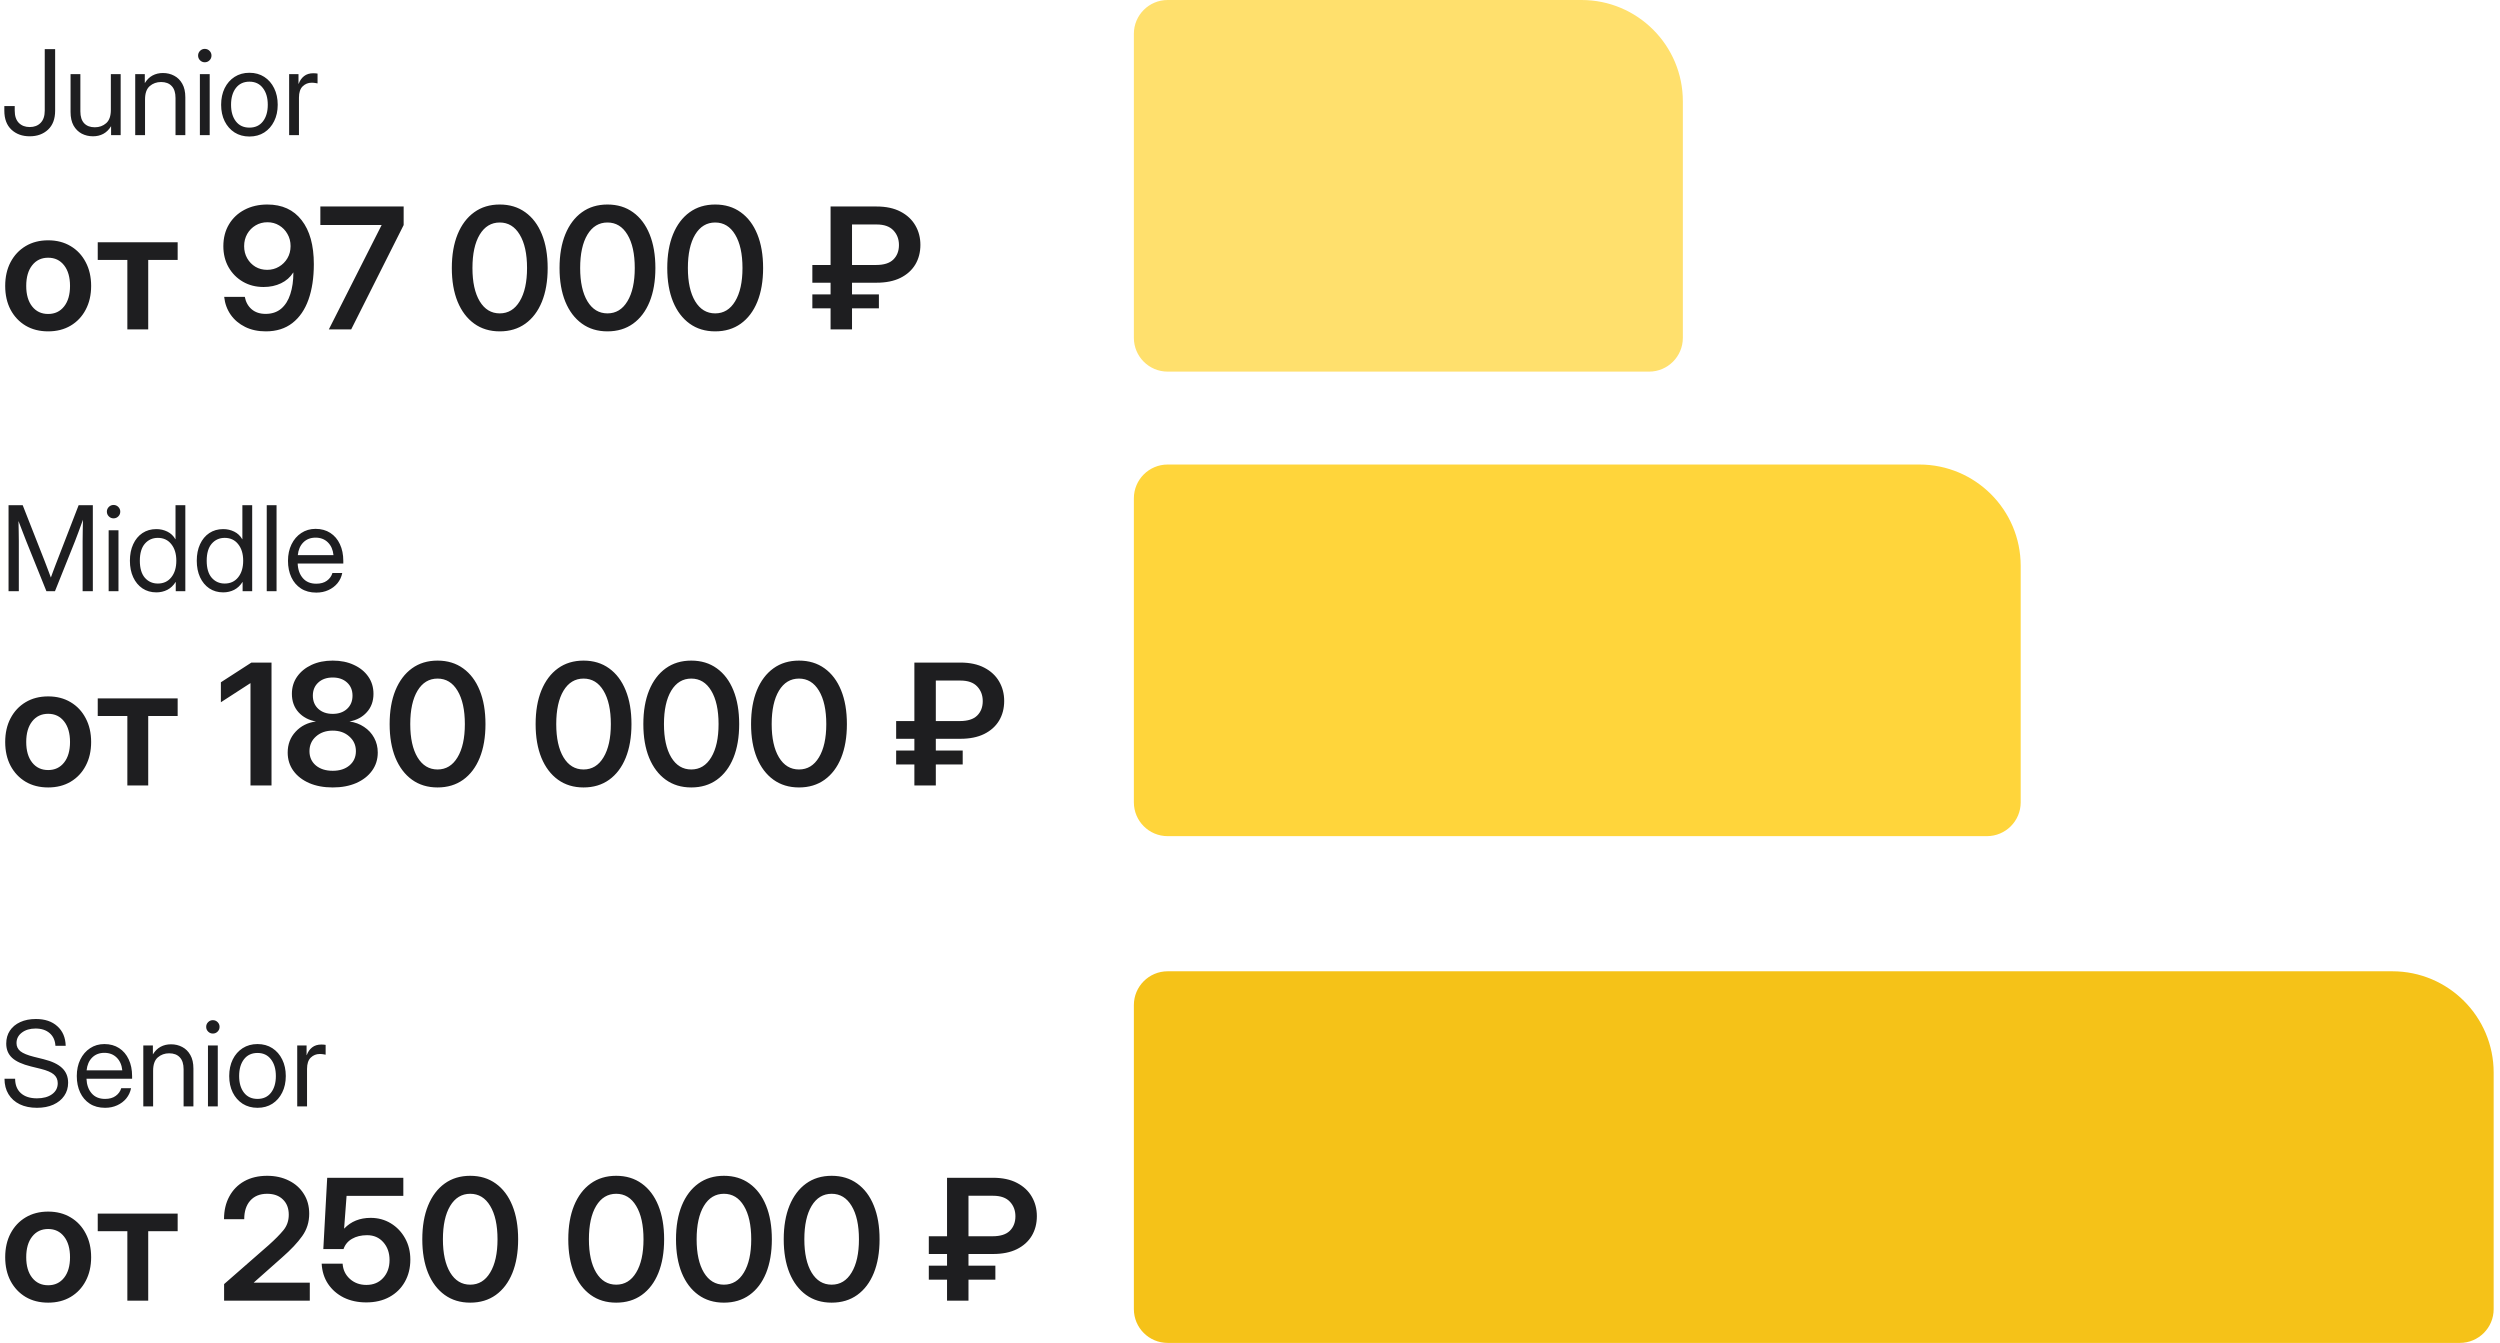
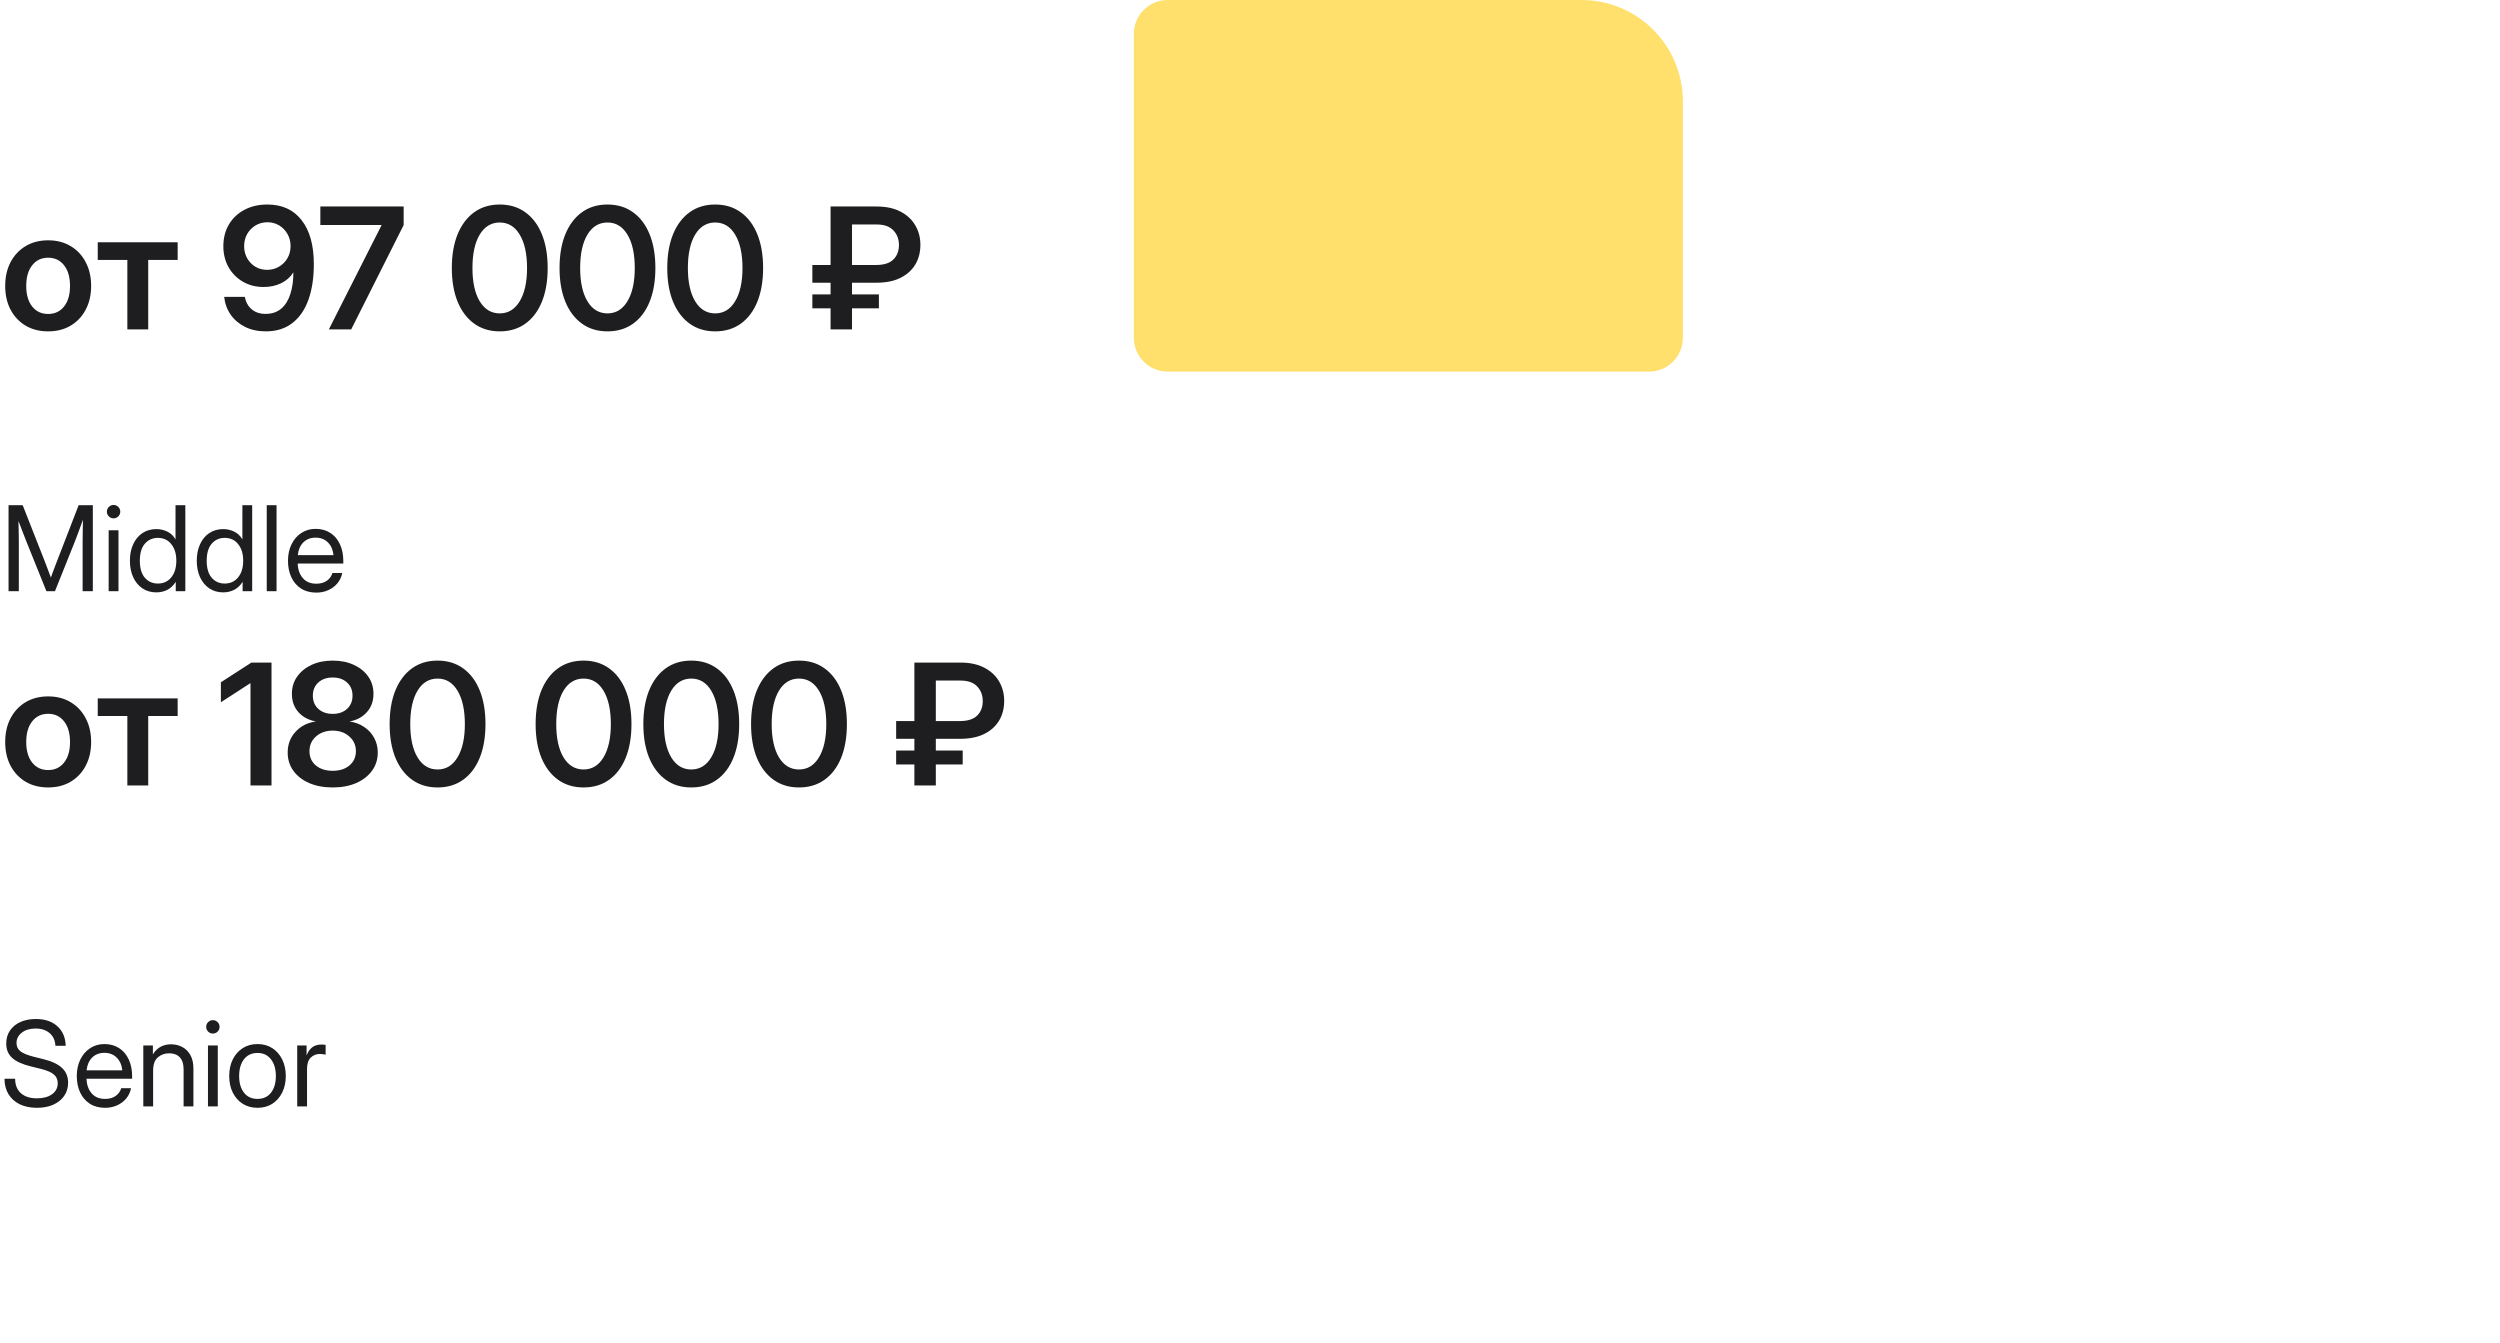
<svg xmlns="http://www.w3.org/2000/svg" width="296" height="159" viewBox="0 0 296 159" fill="none">
  <path d="M5.703 93.234C4.688 93.234 3.799 93.01 3.037 92.561C2.275 92.105 1.68 91.473 1.25 90.666C0.827 89.859 0.615 88.921 0.615 87.853C0.615 86.786 0.827 85.848 1.25 85.041C1.68 84.227 2.275 83.592 3.037 83.137C3.799 82.681 4.688 82.453 5.703 82.453C6.712 82.453 7.598 82.681 8.359 83.137C9.128 83.592 9.723 84.227 10.146 85.041C10.576 85.848 10.791 86.786 10.791 87.853C10.791 88.921 10.576 89.859 10.146 90.666C9.723 91.473 9.128 92.105 8.359 92.561C7.598 93.01 6.712 93.234 5.703 93.234ZM5.703 91.174C6.491 91.174 7.119 90.878 7.588 90.285C8.057 89.693 8.291 88.882 8.291 87.853C8.291 86.825 8.057 86.011 7.588 85.412C7.119 84.813 6.491 84.514 5.703 84.514C4.909 84.514 4.277 84.813 3.809 85.412C3.34 86.005 3.105 86.818 3.105 87.853C3.105 88.882 3.34 89.693 3.809 90.285C4.277 90.878 4.909 91.174 5.703 91.174ZM15.078 93V84.777H11.572V82.688H21.035V84.777H17.549V93H15.078ZM32.148 78.449V93H29.658V80.891H29.639L26.152 83.147V80.783L29.766 78.449H32.148ZM39.395 93.234C38.34 93.234 37.412 93.062 36.611 92.717C35.81 92.365 35.185 91.88 34.736 91.262C34.287 90.637 34.062 89.917 34.062 89.103C34.062 88.127 34.375 87.303 35 86.633C35.625 85.956 36.429 85.552 37.412 85.422C36.559 85.272 35.869 84.908 35.342 84.328C34.821 83.749 34.56 83.023 34.56 82.15C34.56 81.382 34.766 80.705 35.176 80.119C35.592 79.527 36.162 79.061 36.885 78.723C37.614 78.384 38.45 78.215 39.395 78.215C40.339 78.215 41.172 78.384 41.895 78.723C42.624 79.055 43.193 79.517 43.603 80.109C44.014 80.695 44.219 81.376 44.219 82.15C44.219 83.023 43.955 83.749 43.428 84.328C42.907 84.908 42.223 85.272 41.377 85.422C42.028 85.513 42.604 85.728 43.105 86.066C43.613 86.398 44.01 86.828 44.297 87.356C44.583 87.876 44.727 88.459 44.727 89.103C44.727 89.917 44.499 90.637 44.043 91.262C43.594 91.88 42.969 92.365 42.168 92.717C41.367 93.062 40.443 93.234 39.395 93.234ZM39.395 91.262C40.215 91.262 40.876 91.05 41.377 90.627C41.885 90.197 42.139 89.634 42.139 88.938C42.139 88.234 41.878 87.655 41.357 87.199C40.843 86.737 40.189 86.506 39.395 86.506C38.594 86.506 37.933 86.737 37.412 87.199C36.898 87.655 36.641 88.234 36.641 88.938C36.641 89.634 36.891 90.197 37.393 90.627C37.9 91.05 38.568 91.262 39.395 91.262ZM39.395 84.523C40.091 84.523 40.654 84.328 41.084 83.938C41.52 83.54 41.738 83.016 41.738 82.365C41.738 81.721 41.523 81.203 41.094 80.812C40.664 80.415 40.098 80.217 39.395 80.217C38.685 80.217 38.115 80.415 37.685 80.812C37.256 81.203 37.041 81.721 37.041 82.365C37.041 83.01 37.256 83.531 37.685 83.928C38.122 84.325 38.691 84.523 39.395 84.523ZM51.807 93.234C50.635 93.234 49.626 92.928 48.779 92.316C47.933 91.704 47.279 90.838 46.816 89.719C46.361 88.599 46.133 87.271 46.133 85.734C46.133 84.191 46.361 82.86 46.816 81.74C47.279 80.614 47.933 79.745 48.779 79.133C49.626 78.521 50.635 78.215 51.807 78.215C52.978 78.215 53.988 78.521 54.834 79.133C55.687 79.745 56.341 80.614 56.797 81.74C57.253 82.86 57.48 84.191 57.48 85.734C57.48 87.271 57.253 88.602 56.797 89.728C56.341 90.848 55.687 91.714 54.834 92.326C53.988 92.932 52.978 93.234 51.807 93.234ZM51.807 91.106C52.809 91.106 53.597 90.627 54.17 89.67C54.749 88.713 55.039 87.401 55.039 85.734C55.039 84.055 54.749 82.736 54.17 81.779C53.597 80.822 52.809 80.344 51.807 80.344C50.804 80.344 50.013 80.822 49.434 81.779C48.861 82.736 48.574 84.055 48.574 85.734C48.574 87.401 48.861 88.713 49.434 89.67C50.013 90.627 50.804 91.106 51.807 91.106ZM69.092 93.234C67.92 93.234 66.911 92.928 66.064 92.316C65.218 91.704 64.564 90.838 64.102 89.719C63.646 88.599 63.418 87.271 63.418 85.734C63.418 84.191 63.646 82.86 64.102 81.74C64.564 80.614 65.218 79.745 66.064 79.133C66.911 78.521 67.92 78.215 69.092 78.215C70.264 78.215 71.273 78.521 72.119 79.133C72.972 79.745 73.626 80.614 74.082 81.74C74.538 82.86 74.766 84.191 74.766 85.734C74.766 87.271 74.538 88.602 74.082 89.728C73.626 90.848 72.972 91.714 72.119 92.326C71.273 92.932 70.264 93.234 69.092 93.234ZM69.092 91.106C70.094 91.106 70.882 90.627 71.455 89.67C72.034 88.713 72.324 87.401 72.324 85.734C72.324 84.055 72.034 82.736 71.455 81.779C70.882 80.822 70.094 80.344 69.092 80.344C68.089 80.344 67.298 80.822 66.719 81.779C66.146 82.736 65.859 84.055 65.859 85.734C65.859 87.401 66.146 88.713 66.719 89.67C67.298 90.627 68.089 91.106 69.092 91.106ZM81.846 93.234C80.674 93.234 79.665 92.928 78.818 92.316C77.972 91.704 77.318 90.838 76.856 89.719C76.4 88.599 76.172 87.271 76.172 85.734C76.172 84.191 76.4 82.86 76.856 81.74C77.318 80.614 77.972 79.745 78.818 79.133C79.665 78.521 80.674 78.215 81.846 78.215C83.018 78.215 84.027 78.521 84.873 79.133C85.726 79.745 86.38 80.614 86.836 81.74C87.292 82.86 87.519 84.191 87.519 85.734C87.519 87.271 87.292 88.602 86.836 89.728C86.38 90.848 85.726 91.714 84.873 92.326C84.027 92.932 83.018 93.234 81.846 93.234ZM81.846 91.106C82.848 91.106 83.636 90.627 84.209 89.67C84.788 88.713 85.078 87.401 85.078 85.734C85.078 84.055 84.788 82.736 84.209 81.779C83.636 80.822 82.848 80.344 81.846 80.344C80.843 80.344 80.052 80.822 79.473 81.779C78.9 82.736 78.613 84.055 78.613 85.734C78.613 87.401 78.9 88.713 79.473 89.67C80.052 90.627 80.843 91.106 81.846 91.106ZM94.6 93.234C93.428 93.234 92.419 92.928 91.572 92.316C90.726 91.704 90.072 90.838 89.609 89.719C89.154 88.599 88.926 87.271 88.926 85.734C88.926 84.191 89.154 82.86 89.609 81.74C90.072 80.614 90.726 79.745 91.572 79.133C92.419 78.521 93.428 78.215 94.6 78.215C95.772 78.215 96.781 78.521 97.627 79.133C98.48 79.745 99.134 80.614 99.59 81.74C100.046 82.86 100.273 84.191 100.273 85.734C100.273 87.271 100.046 88.602 99.59 89.728C99.134 90.848 98.48 91.714 97.627 92.326C96.781 92.932 95.772 93.234 94.6 93.234ZM94.6 91.106C95.602 91.106 96.39 90.627 96.963 89.67C97.542 88.713 97.832 87.401 97.832 85.734C97.832 84.055 97.542 82.736 96.963 81.779C96.39 80.822 95.602 80.344 94.6 80.344C93.597 80.344 92.806 80.822 92.227 81.779C91.654 82.736 91.367 84.055 91.367 85.734C91.367 87.401 91.654 88.713 92.227 89.67C92.806 90.627 93.597 91.106 94.6 91.106ZM113.711 87.473H110.801V88.859H113.984V90.51H110.801V93H108.262V90.51H106.104V88.859H108.262V87.473H106.104V85.373H108.262V78.449H113.711C114.831 78.449 115.775 78.651 116.543 79.055C117.318 79.458 117.904 80.005 118.301 80.695C118.698 81.379 118.896 82.144 118.896 82.99C118.896 83.869 118.695 84.647 118.291 85.324C117.887 85.995 117.298 86.522 116.523 86.906C115.755 87.284 114.818 87.473 113.711 87.473ZM110.801 85.373H113.652C114.577 85.373 115.257 85.158 115.693 84.728C116.136 84.292 116.357 83.719 116.357 83.01C116.357 82.32 116.139 81.743 115.703 81.281C115.267 80.812 114.603 80.578 113.711 80.578H110.801V85.373Z" fill="#1E1E20" />
  <path d="M1.012 70V59.815H2.687L5.271 66.391C5.334 66.546 5.41 66.742 5.496 66.978C5.587 67.211 5.678 67.453 5.77 67.703C5.865 67.949 5.95 68.175 6.022 68.38C6.095 68.175 6.177 67.949 6.269 67.703C6.364 67.453 6.455 67.211 6.542 66.978C6.633 66.742 6.708 66.546 6.768 66.391L9.311 59.815H10.992V70H9.782V64.094C9.782 63.729 9.787 63.324 9.796 62.877C9.805 62.426 9.814 61.979 9.823 61.537C9.627 62.075 9.447 62.567 9.283 63.014C9.119 63.46 8.982 63.82 8.873 64.094L6.508 70H5.496L3.117 64.094C3.012 63.834 2.88 63.495 2.721 63.075C2.561 62.656 2.383 62.193 2.188 61.688C2.201 62.107 2.21 62.526 2.215 62.945C2.224 63.365 2.229 63.747 2.229 64.094V70H1.012ZM12.865 70V62.781H14.027V70H12.865ZM13.446 61.373C13.227 61.373 13.041 61.296 12.886 61.141C12.731 60.986 12.653 60.799 12.653 60.58C12.653 60.361 12.731 60.175 12.886 60.02C13.041 59.865 13.227 59.787 13.446 59.787C13.665 59.787 13.852 59.865 14.007 60.02C14.162 60.175 14.239 60.361 14.239 60.58C14.239 60.799 14.162 60.986 14.007 61.141C13.852 61.296 13.665 61.373 13.446 61.373ZM18.512 70.137C17.887 70.137 17.338 69.98 16.864 69.665C16.395 69.346 16.03 68.906 15.771 68.346C15.511 67.781 15.381 67.129 15.381 66.391C15.381 65.648 15.511 64.996 15.771 64.436C16.03 63.87 16.395 63.431 16.864 63.116C17.338 62.802 17.887 62.645 18.512 62.645C18.981 62.645 19.416 62.745 19.817 62.945C20.218 63.141 20.535 63.442 20.768 63.848H20.781V59.815H21.943V70H20.809V68.906H20.795C20.535 69.321 20.207 69.631 19.811 69.836C19.414 70.037 18.981 70.137 18.512 70.137ZM18.689 69.091C19.359 69.091 19.89 68.845 20.282 68.353C20.679 67.86 20.877 67.206 20.877 66.391C20.877 65.575 20.679 64.921 20.282 64.429C19.89 63.932 19.359 63.684 18.689 63.684C18.065 63.684 17.552 63.914 17.151 64.374C16.755 64.834 16.557 65.507 16.557 66.391C16.557 67.275 16.755 67.947 17.151 68.407C17.552 68.863 18.065 69.091 18.689 69.091ZM26.428 70.137C25.803 70.137 25.254 69.98 24.78 69.665C24.311 69.346 23.946 68.906 23.686 68.346C23.427 67.781 23.297 67.129 23.297 66.391C23.297 65.648 23.427 64.996 23.686 64.436C23.946 63.87 24.311 63.431 24.78 63.116C25.254 62.802 25.803 62.645 26.428 62.645C26.897 62.645 27.332 62.745 27.733 62.945C28.134 63.141 28.451 63.442 28.684 63.848H28.697V59.815H29.859V70H28.725V68.906H28.711C28.451 69.321 28.123 69.631 27.727 69.836C27.33 70.037 26.897 70.137 26.428 70.137ZM26.605 69.091C27.275 69.091 27.806 68.845 28.198 68.353C28.595 67.86 28.793 67.206 28.793 66.391C28.793 65.575 28.595 64.921 28.198 64.429C27.806 63.932 27.275 63.684 26.605 63.684C25.981 63.684 25.468 63.914 25.067 64.374C24.671 64.834 24.473 65.507 24.473 66.391C24.473 67.275 24.671 67.947 25.067 68.407C25.468 68.863 25.981 69.091 26.605 69.091ZM32.744 59.815V70H31.582V59.815H32.744ZM37.447 70.164C36.741 70.164 36.137 70.002 35.636 69.679C35.139 69.355 34.758 68.911 34.494 68.346C34.23 67.776 34.098 67.129 34.098 66.404C34.098 65.671 34.237 65.019 34.515 64.449C34.793 63.88 35.178 63.433 35.67 63.109C36.162 62.781 36.727 62.617 37.365 62.617C38.035 62.617 38.616 62.777 39.108 63.096C39.601 63.415 39.979 63.859 40.243 64.429C40.512 64.998 40.647 65.657 40.647 66.404V66.726H35.246C35.273 67.432 35.476 68.006 35.855 68.448C36.233 68.89 36.764 69.111 37.447 69.111C37.962 69.111 38.382 68.993 38.705 68.756C39.033 68.519 39.252 68.213 39.361 67.84H40.523C40.432 68.3 40.243 68.706 39.956 69.057C39.669 69.403 39.309 69.674 38.876 69.87C38.448 70.066 37.971 70.164 37.447 70.164ZM35.26 65.728H39.484C39.421 65.094 39.2 64.591 38.821 64.217C38.443 63.843 37.958 63.656 37.365 63.656C36.773 63.656 36.29 63.843 35.916 64.217C35.542 64.591 35.324 65.094 35.26 65.728Z" fill="#1E1E20" />
-   <path d="M5.703 154.234C4.688 154.234 3.799 154.01 3.037 153.561C2.275 153.105 1.68 152.473 1.25 151.666C0.827 150.859 0.615 149.921 0.615 148.854C0.615 147.786 0.827 146.848 1.25 146.041C1.68 145.227 2.275 144.592 3.037 144.137C3.799 143.681 4.688 143.453 5.703 143.453C6.712 143.453 7.598 143.681 8.359 144.137C9.128 144.592 9.723 145.227 10.146 146.041C10.576 146.848 10.791 147.786 10.791 148.854C10.791 149.921 10.576 150.859 10.146 151.666C9.723 152.473 9.128 153.105 8.359 153.561C7.598 154.01 6.712 154.234 5.703 154.234ZM5.703 152.174C6.491 152.174 7.119 151.878 7.588 151.285C8.057 150.693 8.291 149.882 8.291 148.854C8.291 147.825 8.057 147.011 7.588 146.412C7.119 145.813 6.491 145.514 5.703 145.514C4.909 145.514 4.277 145.813 3.809 146.412C3.34 147.005 3.105 147.818 3.105 148.854C3.105 149.882 3.34 150.693 3.809 151.285C4.277 151.878 4.909 152.174 5.703 152.174ZM15.078 154V145.777H11.572V143.688H21.035V145.777H17.549V154H15.078ZM26.533 154V152.037L31.816 147.418C32.552 146.76 33.132 146.174 33.555 145.66C33.978 145.146 34.19 144.534 34.19 143.824C34.19 143.062 33.958 142.46 33.496 142.018C33.04 141.568 32.419 141.344 31.631 141.344C30.778 141.344 30.111 141.614 29.629 142.154C29.154 142.688 28.916 143.421 28.916 144.352H26.523C26.523 143.329 26.732 142.434 27.148 141.666C27.565 140.891 28.154 140.289 28.916 139.859C29.684 139.43 30.589 139.215 31.631 139.215C32.594 139.215 33.45 139.404 34.199 139.781C34.954 140.152 35.544 140.676 35.967 141.354C36.397 142.024 36.611 142.809 36.611 143.707C36.611 144.697 36.335 145.579 35.781 146.354C35.234 147.128 34.443 147.968 33.408 148.873L30.049 151.852V151.871H36.68V154H26.533ZM43.369 154.205C42.367 154.205 41.475 154.013 40.693 153.629C39.919 153.238 39.3 152.698 38.838 152.008C38.382 151.318 38.132 150.52 38.086 149.615H40.566C40.612 150.344 40.898 150.947 41.426 151.422C41.953 151.897 42.604 152.135 43.379 152.135C44.199 152.135 44.86 151.861 45.361 151.314C45.869 150.761 46.123 150.055 46.123 149.195C46.123 148.336 45.876 147.63 45.381 147.076C44.893 146.523 44.255 146.246 43.467 146.246C42.77 146.246 42.175 146.389 41.68 146.676C41.191 146.956 40.856 147.359 40.674 147.887H38.281L38.74 139.449H47.754V141.588H41.035L40.742 145.455H40.762C41.562 144.615 42.604 144.195 43.887 144.195C44.766 144.195 45.56 144.41 46.27 144.84C46.979 145.27 47.542 145.859 47.959 146.607C48.376 147.35 48.584 148.193 48.584 149.137C48.584 150.126 48.366 151.005 47.93 151.773C47.5 152.535 46.895 153.131 46.113 153.561C45.332 153.99 44.417 154.205 43.369 154.205ZM55.674 154.234C54.502 154.234 53.493 153.928 52.647 153.316C51.8 152.704 51.146 151.839 50.684 150.719C50.228 149.599 50 148.271 50 146.734C50 145.191 50.228 143.86 50.684 142.74C51.146 141.614 51.8 140.745 52.647 140.133C53.493 139.521 54.502 139.215 55.674 139.215C56.846 139.215 57.855 139.521 58.701 140.133C59.554 140.745 60.208 141.614 60.664 142.74C61.12 143.86 61.348 145.191 61.348 146.734C61.348 148.271 61.12 149.602 60.664 150.729C60.208 151.848 59.554 152.714 58.701 153.326C57.855 153.932 56.846 154.234 55.674 154.234ZM55.674 152.105C56.676 152.105 57.464 151.627 58.037 150.67C58.617 149.713 58.906 148.401 58.906 146.734C58.906 145.055 58.617 143.736 58.037 142.779C57.464 141.822 56.676 141.344 55.674 141.344C54.671 141.344 53.88 141.822 53.301 142.779C52.728 143.736 52.441 145.055 52.441 146.734C52.441 148.401 52.728 149.713 53.301 150.67C53.88 151.627 54.671 152.105 55.674 152.105ZM72.959 154.234C71.787 154.234 70.778 153.928 69.932 153.316C69.085 152.704 68.431 151.839 67.969 150.719C67.513 149.599 67.285 148.271 67.285 146.734C67.285 145.191 67.513 143.86 67.969 142.74C68.431 141.614 69.085 140.745 69.932 140.133C70.778 139.521 71.787 139.215 72.959 139.215C74.131 139.215 75.14 139.521 75.986 140.133C76.839 140.745 77.493 141.614 77.949 142.74C78.405 143.86 78.633 145.191 78.633 146.734C78.633 148.271 78.405 149.602 77.949 150.729C77.493 151.848 76.839 152.714 75.986 153.326C75.14 153.932 74.131 154.234 72.959 154.234ZM72.959 152.105C73.962 152.105 74.749 151.627 75.322 150.67C75.902 149.713 76.191 148.401 76.191 146.734C76.191 145.055 75.902 143.736 75.322 142.779C74.749 141.822 73.962 141.344 72.959 141.344C71.956 141.344 71.165 141.822 70.586 142.779C70.013 143.736 69.727 145.055 69.727 146.734C69.727 148.401 70.013 149.713 70.586 150.67C71.165 151.627 71.956 152.105 72.959 152.105ZM85.713 154.234C84.541 154.234 83.532 153.928 82.686 153.316C81.839 152.704 81.185 151.839 80.723 150.719C80.267 149.599 80.039 148.271 80.039 146.734C80.039 145.191 80.267 143.86 80.723 142.74C81.185 141.614 81.839 140.745 82.686 140.133C83.532 139.521 84.541 139.215 85.713 139.215C86.885 139.215 87.894 139.521 88.74 140.133C89.593 140.745 90.247 141.614 90.703 142.74C91.159 143.86 91.387 145.191 91.387 146.734C91.387 148.271 91.159 149.602 90.703 150.729C90.247 151.848 89.593 152.714 88.74 153.326C87.894 153.932 86.885 154.234 85.713 154.234ZM85.713 152.105C86.716 152.105 87.503 151.627 88.076 150.67C88.656 149.713 88.945 148.401 88.945 146.734C88.945 145.055 88.656 143.736 88.076 142.779C87.503 141.822 86.716 141.344 85.713 141.344C84.71 141.344 83.919 141.822 83.34 142.779C82.767 143.736 82.481 145.055 82.481 146.734C82.481 148.401 82.767 149.713 83.34 150.67C83.919 151.627 84.71 152.105 85.713 152.105ZM98.467 154.234C97.295 154.234 96.286 153.928 95.439 153.316C94.593 152.704 93.939 151.839 93.477 150.719C93.021 149.599 92.793 148.271 92.793 146.734C92.793 145.191 93.021 143.86 93.477 142.74C93.939 141.614 94.593 140.745 95.439 140.133C96.286 139.521 97.295 139.215 98.467 139.215C99.639 139.215 100.648 139.521 101.494 140.133C102.347 140.745 103.001 141.614 103.457 142.74C103.913 143.86 104.141 145.191 104.141 146.734C104.141 148.271 103.913 149.602 103.457 150.729C103.001 151.848 102.347 152.714 101.494 153.326C100.648 153.932 99.639 154.234 98.467 154.234ZM98.467 152.105C99.469 152.105 100.257 151.627 100.83 150.67C101.41 149.713 101.699 148.401 101.699 146.734C101.699 145.055 101.41 143.736 100.83 142.779C100.257 141.822 99.469 141.344 98.467 141.344C97.464 141.344 96.673 141.822 96.094 142.779C95.521 143.736 95.234 145.055 95.234 146.734C95.234 148.401 95.521 149.713 96.094 150.67C96.673 151.627 97.464 152.105 98.467 152.105ZM117.578 148.473H114.668V149.859H117.852V151.51H114.668V154H112.129V151.51H109.971V149.859H112.129V148.473H109.971V146.373H112.129V139.449H117.578C118.698 139.449 119.642 139.651 120.41 140.055C121.185 140.458 121.771 141.005 122.168 141.695C122.565 142.379 122.764 143.144 122.764 143.99C122.764 144.869 122.562 145.647 122.158 146.324C121.755 146.995 121.165 147.522 120.391 147.906C119.622 148.284 118.685 148.473 117.578 148.473ZM114.668 146.373H117.52C118.444 146.373 119.124 146.158 119.561 145.729C120.003 145.292 120.225 144.719 120.225 144.01C120.225 143.32 120.007 142.743 119.57 142.281C119.134 141.812 118.47 141.578 117.578 141.578H114.668V146.373Z" fill="#1E1E20" />
  <path d="M4.375 131.164C3.591 131.164 2.912 131.025 2.338 130.747C1.764 130.465 1.319 130.066 1.005 129.551C0.69 129.036 0.533 128.425 0.533 127.719H1.791C1.791 128.448 2.017 129.018 2.468 129.428C2.924 129.838 3.559 130.043 4.375 130.043C5.118 130.043 5.713 129.881 6.159 129.558C6.61 129.234 6.836 128.799 6.836 128.252C6.836 127.828 6.683 127.484 6.378 127.22C6.073 126.955 5.553 126.732 4.819 126.55L3.678 126.27C2.639 126.014 1.889 125.673 1.429 125.244C0.968 124.816 0.738 124.255 0.738 123.562C0.738 122.975 0.882 122.464 1.169 122.031C1.461 121.594 1.871 121.254 2.399 121.013C2.928 120.771 3.546 120.65 4.252 120.65C5.314 120.65 6.159 120.935 6.788 121.505C7.422 122.07 7.752 122.842 7.779 123.822H6.562C6.526 123.184 6.298 122.685 5.879 122.325C5.46 121.961 4.904 121.778 4.211 121.778C3.55 121.778 3.008 121.94 2.584 122.264C2.165 122.583 1.955 122.995 1.955 123.501C1.955 123.897 2.11 124.221 2.42 124.472C2.734 124.718 3.261 124.934 3.999 125.121L5.154 125.408C6.148 125.654 6.882 126.003 7.355 126.454C7.829 126.905 8.066 127.486 8.066 128.197C8.066 128.785 7.911 129.302 7.602 129.749C7.296 130.196 6.866 130.544 6.31 130.795C5.758 131.041 5.113 131.164 4.375 131.164ZM12.441 131.164C11.735 131.164 11.131 131.002 10.63 130.679C10.133 130.355 9.753 129.911 9.488 129.346C9.224 128.776 9.092 128.129 9.092 127.404C9.092 126.671 9.231 126.019 9.509 125.449C9.787 124.88 10.172 124.433 10.664 124.109C11.156 123.781 11.721 123.617 12.359 123.617C13.029 123.617 13.61 123.777 14.102 124.096C14.595 124.415 14.973 124.859 15.237 125.429C15.506 125.998 15.641 126.657 15.641 127.404V127.726H10.24C10.268 128.432 10.47 129.006 10.849 129.448C11.227 129.89 11.758 130.111 12.441 130.111C12.956 130.111 13.376 129.993 13.699 129.756C14.027 129.519 14.246 129.214 14.355 128.84H15.518C15.426 129.3 15.237 129.706 14.95 130.057C14.663 130.403 14.303 130.674 13.87 130.87C13.442 131.066 12.966 131.164 12.441 131.164ZM10.254 126.728H14.479C14.415 126.094 14.194 125.59 13.815 125.217C13.437 124.843 12.952 124.656 12.359 124.656C11.767 124.656 11.284 124.843 10.91 125.217C10.537 125.59 10.318 126.094 10.254 126.728ZM18.129 126.775V131H16.967V123.781H18.102V124.841C18.352 124.431 18.658 124.13 19.018 123.938C19.382 123.743 19.792 123.645 20.248 123.645C20.736 123.645 21.18 123.752 21.581 123.966C21.982 124.175 22.301 124.492 22.538 124.916C22.78 125.34 22.9 125.873 22.9 126.516V131H21.738V126.598C21.738 125.973 21.588 125.504 21.287 125.189C20.991 124.87 20.572 124.711 20.029 124.711C19.505 124.711 19.056 124.873 18.683 125.196C18.314 125.52 18.129 126.046 18.129 126.775ZM24.623 131V123.781H25.785V131H24.623ZM25.204 122.373C24.985 122.373 24.799 122.296 24.644 122.141C24.489 121.986 24.411 121.799 24.411 121.58C24.411 121.361 24.489 121.174 24.644 121.02C24.799 120.865 24.985 120.787 25.204 120.787C25.423 120.787 25.61 120.865 25.765 121.02C25.92 121.174 25.997 121.361 25.997 121.58C25.997 121.799 25.92 121.986 25.765 122.141C25.61 122.296 25.423 122.373 25.204 122.373ZM30.488 131.164C29.823 131.164 29.237 131.005 28.731 130.686C28.23 130.362 27.838 129.918 27.556 129.353C27.278 128.787 27.139 128.138 27.139 127.404C27.139 126.666 27.278 126.012 27.556 125.442C27.838 124.873 28.23 124.426 28.731 124.103C29.237 123.779 29.823 123.617 30.488 123.617C31.158 123.617 31.744 123.779 32.245 124.103C32.746 124.426 33.136 124.873 33.414 125.442C33.697 126.012 33.838 126.666 33.838 127.404C33.838 128.138 33.697 128.787 33.414 129.353C33.136 129.918 32.746 130.362 32.245 130.686C31.744 131.005 31.158 131.164 30.488 131.164ZM30.488 130.111C31.172 130.111 31.705 129.865 32.088 129.373C32.471 128.876 32.662 128.22 32.662 127.404C32.662 126.579 32.468 125.919 32.081 125.422C31.698 124.921 31.167 124.67 30.488 124.67C29.809 124.67 29.276 124.918 28.889 125.415C28.506 125.912 28.314 126.575 28.314 127.404C28.314 128.225 28.506 128.881 28.889 129.373C29.271 129.865 29.805 130.111 30.488 130.111ZM35.191 131V123.781H36.299V124.916H36.326C36.458 124.542 36.668 124.242 36.955 124.014C37.242 123.786 37.611 123.672 38.062 123.672C38.167 123.672 38.263 123.676 38.35 123.686C38.441 123.695 38.509 123.704 38.555 123.713V124.875C38.509 124.861 38.42 124.845 38.288 124.827C38.16 124.804 38.012 124.793 37.844 124.793C37.443 124.793 37.094 124.934 36.798 125.217C36.502 125.499 36.353 125.946 36.353 126.557V131H35.191Z" fill="#1E1E20" />
  <path d="M5.703 39.234C4.688 39.234 3.799 39.01 3.037 38.56C2.275 38.105 1.68 37.473 1.25 36.666C0.827 35.859 0.615 34.921 0.615 33.853C0.615 32.786 0.827 31.848 1.25 31.041C1.68 30.227 2.275 29.592 3.037 29.137C3.799 28.681 4.688 28.453 5.703 28.453C6.712 28.453 7.598 28.681 8.359 29.137C9.128 29.592 9.723 30.227 10.146 31.041C10.576 31.848 10.791 32.786 10.791 33.853C10.791 34.921 10.576 35.859 10.146 36.666C9.723 37.473 9.128 38.105 8.359 38.56C7.598 39.01 6.712 39.234 5.703 39.234ZM5.703 37.174C6.491 37.174 7.119 36.878 7.588 36.285C8.057 35.693 8.291 34.882 8.291 33.853C8.291 32.825 8.057 32.011 7.588 31.412C7.119 30.813 6.491 30.514 5.703 30.514C4.909 30.514 4.277 30.813 3.809 31.412C3.34 32.005 3.105 32.818 3.105 33.853C3.105 34.882 3.34 35.693 3.809 36.285C4.277 36.878 4.909 37.174 5.703 37.174ZM15.078 39V30.777H11.572V28.688H21.035V30.777H17.549V39H15.078ZM31.475 39.234C30.55 39.234 29.733 39.059 29.023 38.707C28.314 38.355 27.744 37.874 27.314 37.262C26.885 36.643 26.628 35.94 26.543 35.152H28.984C29.102 35.764 29.372 36.253 29.795 36.617C30.225 36.982 30.775 37.164 31.445 37.164C32.188 37.164 32.803 36.959 33.291 36.549C33.779 36.132 34.141 35.556 34.375 34.82C34.616 34.085 34.736 33.235 34.736 32.272H34.717C34.365 32.825 33.883 33.248 33.272 33.541C32.66 33.834 31.973 33.98 31.211 33.98C30.293 33.98 29.476 33.772 28.76 33.355C28.044 32.939 27.477 32.366 27.061 31.637C26.65 30.908 26.445 30.078 26.445 29.146C26.445 28.17 26.667 27.311 27.109 26.568C27.552 25.826 28.164 25.25 28.945 24.84C29.733 24.423 30.635 24.215 31.65 24.215C33.402 24.215 34.756 24.833 35.713 26.07C36.676 27.301 37.158 29.036 37.158 31.275C37.158 32.883 36.947 34.283 36.523 35.475C36.1 36.666 35.465 37.59 34.619 38.248C33.773 38.906 32.725 39.234 31.475 39.234ZM31.631 31.949C32.145 31.949 32.611 31.826 33.027 31.578C33.45 31.331 33.786 30.995 34.033 30.572C34.281 30.149 34.404 29.671 34.404 29.137C34.404 28.603 34.281 28.124 34.033 27.701C33.792 27.271 33.464 26.933 33.047 26.686C32.637 26.438 32.178 26.314 31.67 26.314C31.149 26.314 30.68 26.438 30.264 26.686C29.847 26.933 29.515 27.271 29.268 27.701C29.027 28.131 28.906 28.613 28.906 29.146C28.906 29.68 29.027 30.159 29.268 30.582C29.509 31.005 29.834 31.34 30.244 31.588C30.654 31.829 31.116 31.949 31.631 31.949ZM38.935 39L45.185 26.646V26.637H37.93V24.449H47.793V26.646L41.582 39H38.935ZM59.17 39.234C57.998 39.234 56.989 38.928 56.143 38.316C55.296 37.704 54.642 36.839 54.18 35.719C53.724 34.599 53.496 33.271 53.496 31.734C53.496 30.191 53.724 28.86 54.18 27.74C54.642 26.614 55.296 25.745 56.143 25.133C56.989 24.521 57.998 24.215 59.17 24.215C60.342 24.215 61.351 24.521 62.197 25.133C63.05 25.745 63.704 26.614 64.16 27.74C64.616 28.86 64.844 30.191 64.844 31.734C64.844 33.271 64.616 34.602 64.16 35.728C63.704 36.848 63.05 37.714 62.197 38.326C61.351 38.932 60.342 39.234 59.17 39.234ZM59.17 37.105C60.172 37.105 60.96 36.627 61.533 35.67C62.113 34.713 62.402 33.401 62.402 31.734C62.402 30.055 62.113 28.736 61.533 27.779C60.96 26.822 60.172 26.344 59.17 26.344C58.167 26.344 57.376 26.822 56.797 27.779C56.224 28.736 55.938 30.055 55.938 31.734C55.938 33.401 56.224 34.713 56.797 35.67C57.376 36.627 58.167 37.105 59.17 37.105ZM71.924 39.234C70.752 39.234 69.743 38.928 68.897 38.316C68.05 37.704 67.396 36.839 66.934 35.719C66.478 34.599 66.25 33.271 66.25 31.734C66.25 30.191 66.478 28.86 66.934 27.74C67.396 26.614 68.05 25.745 68.897 25.133C69.743 24.521 70.752 24.215 71.924 24.215C73.096 24.215 74.105 24.521 74.951 25.133C75.804 25.745 76.458 26.614 76.914 27.74C77.37 28.86 77.598 30.191 77.598 31.734C77.598 33.271 77.37 34.602 76.914 35.728C76.458 36.848 75.804 37.714 74.951 38.326C74.105 38.932 73.096 39.234 71.924 39.234ZM71.924 37.105C72.926 37.105 73.714 36.627 74.287 35.67C74.867 34.713 75.156 33.401 75.156 31.734C75.156 30.055 74.867 28.736 74.287 27.779C73.714 26.822 72.926 26.344 71.924 26.344C70.921 26.344 70.13 26.822 69.551 27.779C68.978 28.736 68.691 30.055 68.691 31.734C68.691 33.401 68.978 34.713 69.551 35.67C70.13 36.627 70.921 37.105 71.924 37.105ZM84.678 39.234C83.506 39.234 82.497 38.928 81.65 38.316C80.804 37.704 80.15 36.839 79.688 35.719C79.232 34.599 79.004 33.271 79.004 31.734C79.004 30.191 79.232 28.86 79.688 27.74C80.15 26.614 80.804 25.745 81.65 25.133C82.497 24.521 83.506 24.215 84.678 24.215C85.85 24.215 86.859 24.521 87.705 25.133C88.558 25.745 89.212 26.614 89.668 27.74C90.124 28.86 90.352 30.191 90.352 31.734C90.352 33.271 90.124 34.602 89.668 35.728C89.212 36.848 88.558 37.714 87.705 38.326C86.859 38.932 85.85 39.234 84.678 39.234ZM84.678 37.105C85.68 37.105 86.468 36.627 87.041 35.67C87.62 34.713 87.91 33.401 87.91 31.734C87.91 30.055 87.62 28.736 87.041 27.779C86.468 26.822 85.68 26.344 84.678 26.344C83.675 26.344 82.884 26.822 82.305 27.779C81.732 28.736 81.445 30.055 81.445 31.734C81.445 33.401 81.732 34.713 82.305 35.67C82.884 36.627 83.675 37.105 84.678 37.105ZM103.789 33.473H100.879V34.859H104.062V36.51H100.879V39H98.34V36.51H96.182V34.859H98.34V33.473H96.182V31.373H98.34V24.449H103.789C104.909 24.449 105.853 24.651 106.621 25.055C107.396 25.458 107.982 26.005 108.379 26.695C108.776 27.379 108.975 28.144 108.975 28.99C108.975 29.869 108.773 30.647 108.369 31.324C107.965 31.995 107.376 32.522 106.602 32.906C105.833 33.284 104.896 33.473 103.789 33.473ZM100.879 31.373H103.73C104.655 31.373 105.335 31.158 105.771 30.729C106.214 30.292 106.436 29.719 106.436 29.01C106.436 28.32 106.217 27.744 105.781 27.281C105.345 26.812 104.681 26.578 103.789 26.578H100.879V31.373Z" fill="#1E1E20" />
-   <path d="M3.521 16.137C2.636 16.137 1.914 15.875 1.354 15.351C0.793 14.826 0.513 14.077 0.513 13.102V12.555H1.743V13.102C1.743 13.735 1.905 14.218 2.229 14.551C2.557 14.879 2.987 15.043 3.521 15.043C4.054 15.043 4.482 14.879 4.806 14.551C5.134 14.218 5.298 13.735 5.298 13.102V5.814H6.528V13.102C6.528 14.077 6.248 14.826 5.688 15.351C5.127 15.875 4.405 16.137 3.521 16.137ZM11.006 16.137C10.523 16.137 10.079 16.032 9.673 15.822C9.272 15.608 8.951 15.289 8.709 14.865C8.472 14.437 8.354 13.904 8.354 13.266V8.781H9.516V13.184C9.516 13.808 9.666 14.28 9.967 14.599C10.268 14.913 10.687 15.07 11.225 15.07C11.753 15.07 12.202 14.909 12.571 14.585C12.94 14.261 13.125 13.735 13.125 13.006V8.781H14.287V16H13.152V14.94C12.902 15.351 12.594 15.654 12.229 15.85C11.87 16.041 11.462 16.137 11.006 16.137ZM17.172 11.775V16H16.01V8.781H17.145V9.841C17.395 9.431 17.701 9.13 18.061 8.938C18.425 8.743 18.835 8.645 19.291 8.645C19.779 8.645 20.223 8.752 20.624 8.966C21.025 9.175 21.344 9.492 21.581 9.916C21.823 10.34 21.943 10.873 21.943 11.516V16H20.781V11.598C20.781 10.973 20.631 10.504 20.33 10.19C20.034 9.87 19.615 9.711 19.072 9.711C18.548 9.711 18.099 9.873 17.726 10.196C17.356 10.52 17.172 11.046 17.172 11.775ZM23.666 16V8.781H24.828V16H23.666ZM24.247 7.373C24.028 7.373 23.841 7.296 23.686 7.141C23.532 6.986 23.454 6.799 23.454 6.58C23.454 6.361 23.532 6.174 23.686 6.02C23.841 5.865 24.028 5.787 24.247 5.787C24.466 5.787 24.653 5.865 24.808 6.02C24.963 6.174 25.04 6.361 25.04 6.58C25.04 6.799 24.963 6.986 24.808 7.141C24.653 7.296 24.466 7.373 24.247 7.373ZM29.531 16.164C28.866 16.164 28.28 16.005 27.774 15.685C27.273 15.362 26.881 14.918 26.599 14.352C26.321 13.787 26.182 13.138 26.182 12.404C26.182 11.666 26.321 11.012 26.599 10.442C26.881 9.873 27.273 9.426 27.774 9.103C28.28 8.779 28.866 8.617 29.531 8.617C30.201 8.617 30.787 8.779 31.288 9.103C31.789 9.426 32.179 9.873 32.457 10.442C32.74 11.012 32.881 11.666 32.881 12.404C32.881 13.138 32.74 13.787 32.457 14.352C32.179 14.918 31.789 15.362 31.288 15.685C30.787 16.005 30.201 16.164 29.531 16.164ZM29.531 15.111C30.215 15.111 30.748 14.865 31.131 14.373C31.514 13.876 31.705 13.22 31.705 12.404C31.705 11.579 31.511 10.919 31.124 10.422C30.741 9.921 30.21 9.67 29.531 9.67C28.852 9.67 28.319 9.918 27.932 10.415C27.549 10.912 27.357 11.575 27.357 12.404C27.357 13.225 27.549 13.881 27.932 14.373C28.314 14.865 28.848 15.111 29.531 15.111ZM34.234 16V8.781H35.342V9.916H35.369C35.501 9.542 35.711 9.242 35.998 9.014C36.285 8.786 36.654 8.672 37.105 8.672C37.21 8.672 37.306 8.676 37.393 8.686C37.484 8.695 37.552 8.704 37.598 8.713V9.875C37.552 9.861 37.463 9.845 37.331 9.827C37.203 9.804 37.055 9.793 36.887 9.793C36.486 9.793 36.137 9.934 35.841 10.217C35.545 10.499 35.397 10.946 35.397 11.557V16H34.234Z" fill="#1E1E20" />
  <path d="M187.25 -4.56676e-07C193.877 -2.04461e-07 199.25 5.373 199.25 12L199.25 40C199.25 42.209 197.459 44 195.25 44L138.25 44C136.041 44 134.25 42.209 134.25 40L134.25 4C134.25 1.791 136.041 -2.40551e-06 138.25 -2.32144e-06L187.25 -4.56676e-07Z" fill="#FFE06D" />
-   <path d="M227.25 55C233.877 55 239.25 60.373 239.25 67L239.25 95C239.25 97.209 237.459 99 235.25 99L138.25 99C136.041 99 134.25 97.209 134.25 95L134.25 59C134.25 56.791 136.041 55 138.25 55L227.25 55Z" fill="#FFD53B" />
-   <path d="M283.25 115C289.877 115 295.25 120.373 295.25 127L295.25 155C295.25 157.209 293.459 159 291.25 159L138.25 159C136.041 159 134.25 157.209 134.25 155L134.25 119C134.25 116.791 136.041 115 138.25 115L283.25 115Z" fill="#F5C218" />
</svg>